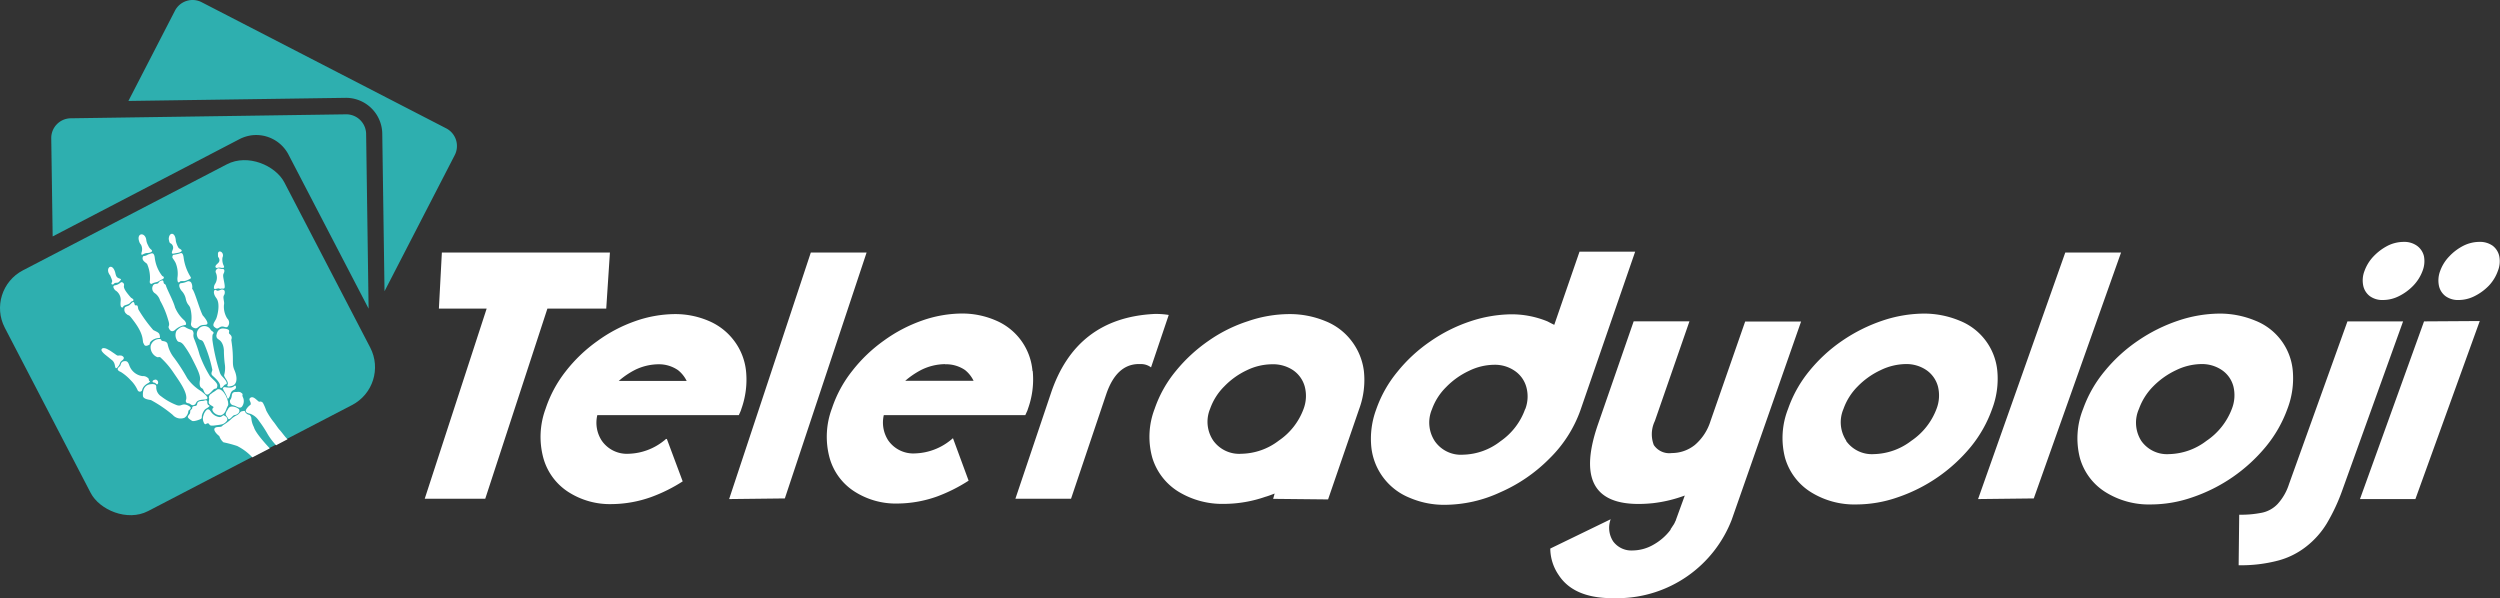
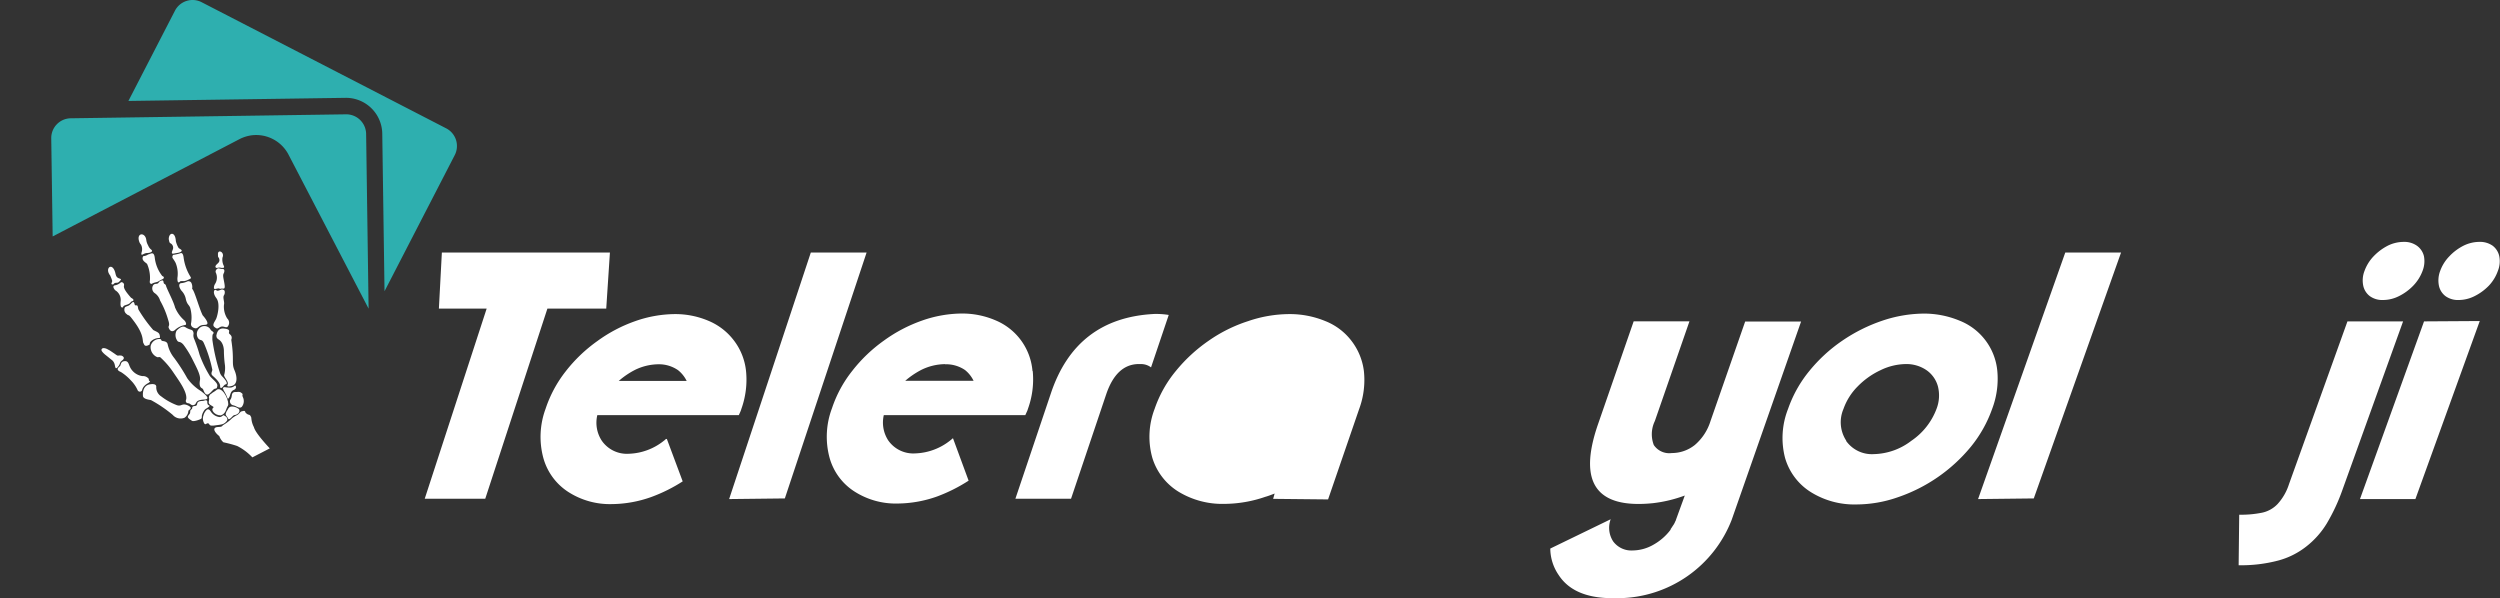
<svg xmlns="http://www.w3.org/2000/svg" viewBox="0 0 353.16 84.5">
  <rect x="0" y="0" width="353.16" height="84.5" fill="#333333" stroke="none" />
  <defs>
    <style>.cls-1{fill:#2eafaf;}.cls-2{fill:#fff;}</style>
  </defs>
  <g id="Layer_2" data-name="Layer 2">
    <g id="Layer_1-2" data-name="Layer 1">
      <path class="cls-1" d="M63.07,18.15,28.48.31a2.8,2.8,0,0,0-3.77,1.21L18.14,14.26l30.7-.44A5.13,5.13,0,0,1,54,18.87l.32,22.27,9.91-19.21A2.81,2.81,0,0,0,63.07,18.15Z" />
      <path class="cls-1" d="M33.84,19.65a5.34,5.34,0,0,1,1.74-.54,5.15,5.15,0,0,1,5.17,2.72L52.07,43.6l-.35-24.69a2.81,2.81,0,0,0-2.84-2.76L10,16.71a2.79,2.79,0,0,0-2.76,2.83l.2,13.86Z" />
-       <rect class="cls-1" x="4.23" y="28.53" width="44.51" height="38.33" rx="6.02" transform="translate(-19.01 17.6) rotate(-27.47)" />
-       <path class="cls-2" d="M36.6,56.76a.46.46,0,0,1,.54.15A6.52,6.52,0,0,1,37.61,58a10.73,10.73,0,0,0,1,1.55c.22.24.7,1,.9,1.19s.86,1.12,1.11,1.31L39,62.9a9.15,9.15,0,0,1-1.2-1.59,16.28,16.28,0,0,0-1.22-1.86,2.49,2.49,0,0,0-1.23-1c-.53-.11-.67-.24-.62-.52a2,2,0,0,1,.66-.75c.17-.39-.41-.74,0-1S36.23,56.51,36.6,56.76Z" />
      <path class="cls-2" d="M35.5,59a3.25,3.25,0,0,0,.37,1.34c.2.81,1.83,2.56,2.24,3l-2.46,1.27A7.74,7.74,0,0,0,33.5,63a17.65,17.65,0,0,0-1.94-.52,2,2,0,0,1-.58-.88c-.39-.28-.91-.87-.62-1.14s.93,0,1.11-.38a6.59,6.59,0,0,0,1.15-.84,3,3,0,0,1,.83-.58c.37-.18.45-.49.69-.55s.4-.11.47,0,0,.16.3.37S35.29,58.45,35.5,59Z" />
      <path class="cls-2" d="M29.19,57.91a1.64,1.64,0,0,0-.44.75,1.32,1.32,0,0,0,.14,1.21c.23.17.25-.12.52-.06s0,.42.92.29S31.59,60,32,59.51s-.37-.85-.44-.85-.21.23-.53.26a1.72,1.72,0,0,1-1.25-.78C29.48,57.67,29.26,57.84,29.19,57.91Z" />
      <path class="cls-2" d="M33.77,57.81a1.57,1.57,0,0,0-1-.38c-.49,0-.54.4-.66.53a1.44,1.44,0,0,0-.23.54c0,.24.36.52.37.7.27.12.64-.56.89-.57S34,58.32,33.77,57.81Z" />
      <path class="cls-2" d="M33.45,55.38c-.15,0-.64-.1-.7.46s-.24.58-.26.75a.58.58,0,0,0,.49.67c.47.12.84.52,1.18.21a1.3,1.3,0,0,0,.14-1.39c-.19-.44.22-.31-.35-.68A1.08,1.08,0,0,0,33.45,55.38Z" />
      <path class="cls-2" d="M28.54,56.64c.36,0,.39-.15.61-.08s.07.21.17.5.43.16.21.38-.57.31-.7.57a2,2,0,0,0-.32.74c0,.29,0,.36-.17.45s-1,.4-1.23.24-.54-.33-.57-.53.3-.4.32-.62,0-.37.19-.47,0-.28.22-.4.38,0,.52-.19S27.72,56.68,28.54,56.64Z" />
      <path class="cls-2" d="M30.71,55c-.45.39-1.06.6-1.16.94s0,.11,0,.43-.27.6.28.9.29.27.22.41c-.23.17.2,1,1.14,1,.76-.26.71-.93,1-1.35S31.63,54.73,30.71,55Z" />
      <path class="cls-2" d="M33.16,54.48a1,1,0,0,1-.83.27c-.43,0-.6-.13-.77,0s0,.14,0,.34a6.63,6.63,0,0,1,.52,1c.09.36.17.26.32,0s.12-.79.62-1S33.32,54.38,33.16,54.48Z" />
      <path class="cls-2" d="M22.07,54.66A1.53,1.53,0,0,0,22.78,56a8.6,8.6,0,0,0,2.14,1.21c.8.32.76-.45,1.86.19.11.17.39.16-.17.62a1.23,1.23,0,0,1-.56,1,1.48,1.48,0,0,1-1.65-.41,18.58,18.58,0,0,0-3.07-2.09c-.36-.07-1.18-.16-1.14-.67,0,0-.15-1.44,1.07-1.57C22.18,54.15,22.07,54.66,22.07,54.66Z" />
-       <path class="cls-2" d="M22.1,53.65c-.21-.1-.63.11-.54.29s.27,0,.5.29S22.54,53.86,22.1,53.65Z" />
      <path class="cls-2" d="M18.28,51.65a2.29,2.29,0,0,0,1.85,1.48,1,1,0,0,1,.89.4c0,.23,0,.23.18.34-.09.22-.43.28-.73.57a1.32,1.32,0,0,0-.41.72.35.35,0,0,1-.6,0,4.63,4.63,0,0,0-1-1.45,6.84,6.84,0,0,0-1.4-1.17c-.31-.11-.53-.32-.4-.52s.24-.22.33-.36.06-.57.56-.64S18.14,51.3,18.28,51.65Z" />
      <path class="cls-2" d="M15.93,49.79c-.45-.32-1.28-.87-1.56-.49s1,1.15,1.29,1.45c.65.41.53,1,.66,1.21s.41-.21.53-.41.08-.4.34-.58.53-.48,0-.73C16.45,50.12,16.93,50.51,15.93,49.79Z" />
      <path class="cls-2" d="M22.61,47.89a1.28,1.28,0,0,0-1.33,1,1.54,1.54,0,0,0,.78,1.49c.37.19.24,0,.57.08a11.51,11.51,0,0,1,1.83,2.11c.86,1.27,2,2.79,1.85,3.82-.16.36,0,.56.3.58s.42.41.84.22,0-.68,1.43-.75c1-.06-.05-.84-.48-1.19a6.48,6.48,0,0,1-1.95-1.82,25.71,25.71,0,0,0-1.84-2.86,4.64,4.64,0,0,1-.92-1.9c-.06-.4-.45-.46-.72-.5S22.85,47.93,22.61,47.89Z" />
      <path class="cls-2" d="M19.59,43.78a19.56,19.56,0,0,0,2.06,2.84c.41.22.81.34.89.65s.1.51-.06.48a1.72,1.72,0,0,0-1.14.45c-.31.34-.1.38-.22.47s-.67.4-.79-.09c-.34-.34.24-1.07-1.53-3.36-.74-1-.54-.5-.92-.86a.75.75,0,0,1-.25-.91c.11-.15.29-.17.52-.27s.49-.48.64-.51.18.14.24.36.31,0,.4.19S19.48,43.61,19.59,43.78Z" />
      <path class="cls-2" d="M16.27,41a1.59,1.59,0,0,1,.78,1.49c-.11,1,.15.95.27.94s0-.18.34-.3.65-.16.85-.51c.2-.06.67-.2,0-.56-.61-.7-1.08-1.29-1-1.7a.38.38,0,0,0-.42-.49,1.62,1.62,0,0,1-.82.43C15.7,40.39,16.27,41,16.27,41Z" />
      <path class="cls-2" d="M16.34,38.76c-.37-1.91-1.66-.91-.77.17.34.81.32.77.21,1s0,.23.14.26.13-.22.46-.24.3,0,.58-.28.05-.27-.18-.36S16.42,39.09,16.34,38.76Z" />
      <path class="cls-2" d="M27.22,46.72a.46.46,0,0,0-.2-.13,3.36,3.36,0,0,1-.62-.24c-.29-.15-.54-.51-1.36.26a.57.57,0,0,0-.12.15,1.36,1.36,0,0,0,0,1.15c.31.67.42.12,1,.79l0,0a13.16,13.16,0,0,1,1.28,2.09c.61,1.21,1.17,2.24,1.05,2.91s0,1,.26,1.14a.43.43,0,0,1,.21.23c.11.28.26.67.57.67s.76-.7,1-.8.33.05.41-.42-.79-1-1.09-1.46a16.41,16.41,0,0,1-1.41-2.93,20.78,20.78,0,0,0-.75-2.2,1.31,1.31,0,0,1-.13-.65A.69.69,0,0,0,27.22,46.72Z" />
      <path class="cls-2" d="M23.5,40.52c.32.8,1,2.07,1.21,2.85a.7.7,0,0,0,.08.2,4.93,4.93,0,0,0,1.13,1.58c.37.29.48.73.24.76a2.76,2.76,0,0,0-1.36.63c-.38.38-.72.31-.93-.14s.23-.19-.12-1.23a12.32,12.32,0,0,0-1.05-2.56s-.05-.09-.08-.14a1.91,1.91,0,0,0-.79-1.08.82.82,0,0,1-.17-1.13c.24-.22.34-.12.58-.2s.11-.27.55-.42.21.35.44.46S23.45,40.41,23.5,40.52Z" />
      <path class="cls-2" d="M21.86,36.39A5.15,5.15,0,0,0,22.93,39c.33.1.22.32.09.41a6.85,6.85,0,0,0-.65.34c-.16.13-.67.14-.92.35-.28,0-.33-.16-.27-.51a4.88,4.88,0,0,0-.4-2.3c-.16-.2-.88-.51-.56-1.08.08-.07.32,0,.71-.27C21.22,35.93,21.73,35.39,21.86,36.39Z" />
      <path class="cls-2" d="M20.67,33.94c-.11-1.17-1.45-1.11-1,.2a1.24,1.24,0,0,0,.25.43A1.39,1.39,0,0,1,20,35.66c-.12.52.16.27.28.23a1.16,1.16,0,0,1,.54-.15c.32,0,.9-.18.55-.47a1.4,1.4,0,0,1-.38-.46l-.09-.19A2,2,0,0,1,20.67,33.94Z" />
      <path class="cls-2" d="M29.68,46.46a1,1,0,0,0-1.6,0A1.08,1.08,0,0,0,28,47.8c.35.4.5.05.79.65A18.43,18.43,0,0,1,30,52.26c-.09.32-.23.55,0,.78s1.23,1,1.09,1.66c.25.37.48-.35.8-.41s.08-.53-.5-1.11a1.45,1.45,0,0,1-.34-.57A27.17,27.17,0,0,1,30,48c0-.6,0-.73.14-.88s-.13-.31-.28-.42A1.21,1.21,0,0,1,29.68,46.46Z" />
      <path class="cls-2" d="M30.94,48s.64.33.69,1.53a15.76,15.76,0,0,0,.15,2.08A3.79,3.79,0,0,1,31.66,53c0,.33.7.94.49,1.34s.47.22.66.16c.71-.22.75-1.2.31-2.21s0-1.36-.45-4.28c.25-.68-.35-.77-.33-1s.22-.51-.73-.6-1,.88-1.05,1C30.61,47.8,30.67,47.78,30.94,48Z" />
      <path class="cls-2" d="M25.59,40c-.38.05-.35.56.06,1.08a2.35,2.35,0,0,1,.62,1.26c.19.7.42.7.59,1.12A5,5,0,0,1,27,45.62c-.14.54.39.75.66.76s.43-.35.85-.44.63,0,.76-.17-.11-.63-.64-1.23c-.5-1-1.15-3.48-1.49-3.74a1.35,1.35,0,0,0-.13-.88.47.47,0,0,0-.6-.14A2.39,2.39,0,0,1,25.59,40Z" />
      <path class="cls-2" d="M25.93,36.32A6.8,6.8,0,0,0,26.85,39c.2.32.2.32-.38.57s-.52.07-1,.16c-.26.29-.42.22-.41-.45a4,4,0,0,0-.25-2.14c-.4-.78-.59-.64-.37-1.13a6,6,0,0,0,1-.22C25.63,35.69,25.84,35.73,25.93,36.32Z" />
      <path class="cls-2" d="M24.84,34.05c-.07-1.38-1-1.25-1-.27.1.51.1.51.33.64a.71.71,0,0,1,.21.9c-.16.44-.17.58.25.49s.8-.1,1-.31-.38-.38-.42-.51A3.21,3.21,0,0,1,24.84,34.05Z" />
      <path class="cls-2" d="M30.56,41c-.3-.24-.59.33,0,1.11s.17,2.42,0,2.86-.67.91-.26,1.23.4.22.8,0,.71.11,1,0a.82.82,0,0,0,0-1.21,3.12,3.12,0,0,1-.46-1.95c.11-.38-.21-1,0-1.33a.74.74,0,0,0,.11-.45c0-.24-.1-.3-.32-.36S30.79,41.22,30.56,41Z" />
      <path class="cls-2" d="M30.49,38.52a1.67,1.67,0,0,1-.11,1.59,1,1,0,0,0-.16.54c0,.17.07.21.4.13.49-.11.32.08.6,0s.61.22.51-.54-.31-1.29-.14-1.6.15-.66-.17-.65-.52-.13-.65-.07S30.36,38.23,30.49,38.52Z" />
      <path class="cls-2" d="M31.43,36.38c.34-.78-.69-1.23-.64-.45,0,.62.08.24.19.69s-.29.6-.47.85,0,.43.2.37a1.07,1.07,0,0,1,.56,0c.16,0,.53.07.33-.32A1.91,1.91,0,0,1,31.43,36.38Z" />
      <path class="cls-2" d="M68.75,43.59H62l.42-7.92H86.16l-.52,7.92H77.33L68.55,70.45H60Z" />
      <path class="cls-2" d="M105.39,52.44a12.17,12.17,0,0,1-.65,5.29l-.07.22a2.57,2.57,0,0,1-.11.27l-.19.42h-3.05l0,0H84.38A4.63,4.63,0,0,0,85,62.24a4.31,4.31,0,0,0,3.81,1.86,8.33,8.33,0,0,0,5-1.86l.07-.05.1-.1.1-.07L94.2,62l2.24,6A22.37,22.37,0,0,1,92,70.21a16.9,16.9,0,0,1-5.53,1,10.86,10.86,0,0,1-6.23-1.74,8.35,8.35,0,0,1-3.5-4.83,11.44,11.44,0,0,1,.33-6.89,17.37,17.37,0,0,1,2.84-5.29,21.26,21.26,0,0,1,4.46-4.27,20.72,20.72,0,0,1,5.35-2.82,17.27,17.27,0,0,1,5.57-1,12,12,0,0,1,4.91,1,8.7,8.7,0,0,1,3.53,2.8A8.57,8.57,0,0,1,105.39,52.44ZM93,51.46a7.64,7.64,0,0,0-3.37.83,11.29,11.29,0,0,0-2.22,1.52H97a4.42,4.42,0,0,0-1.22-1.52A4.73,4.73,0,0,0,93,51.46Z" />
      <path class="cls-2" d="M114.54,35.67l7.88,0L110.87,70.41,103,70.5Z" />
      <path class="cls-2" d="M145.89,52.44a12.2,12.2,0,0,1-.67,5.29l-.07.22a2.86,2.86,0,0,1-.12.27l-.19.42h-3.05v0H124.85a4.63,4.63,0,0,0,.61,3.55,4.31,4.31,0,0,0,3.81,1.86,8.37,8.37,0,0,0,5-1.86l.07-.05.11-.1.09-.07.08-.07,2.21,6a22.77,22.77,0,0,1-4.44,2.23,17,17,0,0,1-5.53,1,10.81,10.81,0,0,1-6.22-1.74,8.28,8.28,0,0,1-3.48-4.83,11.39,11.39,0,0,1,.37-6.89,17.24,17.24,0,0,1,2.87-5.29,21.31,21.31,0,0,1,4.47-4.27,21,21,0,0,1,5.37-2.82,17.28,17.28,0,0,1,5.58-1,11.91,11.91,0,0,1,4.9,1,8.51,8.51,0,0,1,5.13,7.09Zm-12.4-1a7.71,7.71,0,0,0-3.38.83,11.64,11.64,0,0,0-2.23,1.52h9.65a4.4,4.4,0,0,0-1.21-1.52A4.75,4.75,0,0,0,133.49,51.46Z" />
      <path class="cls-2" d="M162.6,51.9a2.32,2.32,0,0,0-1.45-.47h-.44q-3,.12-4.41,4.17l-5,14.85h-7.86l5-14.85Q152,44.89,163.1,44.35h.45a11.16,11.16,0,0,1,1.55.14Z" />
-       <path class="cls-2" d="M180.06,69.72c-.6.23-1,.38-1.31.46a17.94,17.94,0,0,1-5.8,1,11.89,11.89,0,0,1-6.5-1.74,8.55,8.55,0,0,1-3.68-4.81,11,11,0,0,1,.34-6.88,17.1,17.1,0,0,1,3-5.35,22.29,22.29,0,0,1,4.62-4.26,20.86,20.86,0,0,1,5.57-2.77,18.14,18.14,0,0,1,5.81-1,13.15,13.15,0,0,1,5.14,1,8.64,8.64,0,0,1,3.68,2.8,8.75,8.75,0,0,1,1.74,4.26,11.8,11.8,0,0,1-.67,5.35l-4.39,12.77-7.76-.08Zm-7.12-15.13a8.41,8.41,0,0,0-2,3.17,4.75,4.75,0,0,0,.45,4.48,4.51,4.51,0,0,0,4,1.86,8.91,8.91,0,0,0,5.26-1.86,9.28,9.28,0,0,0,3.5-4.48,5.2,5.2,0,0,0,.16-3.17,4.13,4.13,0,0,0-1.65-2.3,5.09,5.09,0,0,0-3-.83,8.24,8.24,0,0,0-3.5.83A10.83,10.83,0,0,0,172.94,54.59Z" />
-       <path class="cls-2" d="M223.24,58a18,18,0,0,1-4.32,6.74,22.36,22.36,0,0,1-7,4.81,18.74,18.74,0,0,1-7.71,1.76,12.31,12.31,0,0,1-5.1-1,8.7,8.7,0,0,1-5.39-7.14,11.9,11.9,0,0,1,.69-5.34,17.25,17.25,0,0,1,3-5.32,21.65,21.65,0,0,1,4.65-4.29,22.11,22.11,0,0,1,5.62-2.82,18.93,18.93,0,0,1,5.8-1,13.37,13.37,0,0,1,5.12,1l.48.25.48.24,3.57-10.34,7.86,0Zm-7.79-.17a5,5,0,0,0,.17-3.14,4.07,4.07,0,0,0-1.64-2.3,4.93,4.93,0,0,0-2.93-.86,8.28,8.28,0,0,0-3.54.86,11,11,0,0,0-3.23,2.3,8.36,8.36,0,0,0-2,3.14,4.77,4.77,0,0,0,.42,4.51,4.48,4.48,0,0,0,4,1.89,8.86,8.86,0,0,0,5.25-1.89A9.3,9.3,0,0,0,215.45,57.78Z" />
+       <path class="cls-2" d="M180.06,69.72c-.6.23-1,.38-1.31.46a17.94,17.94,0,0,1-5.8,1,11.89,11.89,0,0,1-6.5-1.74,8.55,8.55,0,0,1-3.68-4.81,11,11,0,0,1,.34-6.88,17.1,17.1,0,0,1,3-5.35,22.29,22.29,0,0,1,4.62-4.26,20.86,20.86,0,0,1,5.57-2.77,18.14,18.14,0,0,1,5.81-1,13.15,13.15,0,0,1,5.14,1,8.64,8.64,0,0,1,3.68,2.8,8.75,8.75,0,0,1,1.74,4.26,11.8,11.8,0,0,1-.67,5.35l-4.39,12.77-7.76-.08Zm-7.12-15.13A10.83,10.83,0,0,0,172.94,54.59Z" />
      <path class="cls-2" d="M238,70a19.06,19.06,0,0,1-4.5,1.08q-12,1.22-7.79-11.06l5.07-14.63h7.88l-4.89,14.09a4.27,4.27,0,0,0-.15,3.38A2.63,2.63,0,0,0,236.15,64a5.21,5.21,0,0,0,3.28-1.15,7.27,7.27,0,0,0,2.2-3.36l4.9-14.07,7.9,0-9.8,28A17.34,17.34,0,0,1,228.79,84.5H227.5q-5.22-.09-7.29-3.23A6.69,6.69,0,0,1,219,77.49l8.53-4.14a3.51,3.51,0,0,0,.36,3.14,3.2,3.2,0,0,0,2.77,1.27,6,6,0,0,0,2.94-.83A7.72,7.72,0,0,0,236,74.82l0-.08.09-.12.11-.17.11-.17a2.66,2.66,0,0,0,.32-.56.33.33,0,0,1,.07-.13l.08-.24h0Z" />
      <path class="cls-2" d="M255.78,69.5a8.46,8.46,0,0,1-3.62-4.83,11.2,11.2,0,0,1,.43-6.91,17.52,17.52,0,0,1,3-5.35,21.91,21.91,0,0,1,4.67-4.29,23.14,23.14,0,0,1,5.65-2.82,18.71,18.71,0,0,1,5.79-1,13.05,13.05,0,0,1,5.12,1,8.48,8.48,0,0,1,5.33,7.11,12,12,0,0,1-.73,5.35,17.9,17.9,0,0,1-3,5.34,22.9,22.9,0,0,1-10.37,7.16,17.79,17.79,0,0,1-5.8,1A11.6,11.6,0,0,1,255.78,69.5Zm5-7.23a4.46,4.46,0,0,0,3.94,1.88A9,9,0,0,0,270,62.27a9.44,9.44,0,0,0,3.56-4.51,5.23,5.23,0,0,0,.2-3.17,4.09,4.09,0,0,0-1.62-2.3,5,5,0,0,0-2.95-.86,8.35,8.35,0,0,0-3.53.86,11.05,11.05,0,0,0-3.24,2.3,8.5,8.5,0,0,0-2,3.17A4.75,4.75,0,0,0,260.82,62.27Z" />
      <path class="cls-2" d="M291.75,35.67l7.88,0L287.3,70.41l-7.87.09Z" />
-       <path class="cls-2" d="M297.4,69.5a8.33,8.33,0,0,1-3.59-4.83,11.15,11.15,0,0,1,.46-6.91,17.61,17.61,0,0,1,3.06-5.35,22.07,22.07,0,0,1,4.7-4.29,23,23,0,0,1,5.66-2.82,18.71,18.71,0,0,1,5.79-1,13.05,13.05,0,0,1,5.12,1,8.39,8.39,0,0,1,5.29,7.11,12.08,12.08,0,0,1-.76,5.35,18,18,0,0,1-3.05,5.34,23.05,23.05,0,0,1-10.4,7.16,17.89,17.89,0,0,1-5.81,1A11.56,11.56,0,0,1,297.4,69.5Zm5.08-7.23a4.43,4.43,0,0,0,3.93,1.88,9,9,0,0,0,5.29-1.88,9.48,9.48,0,0,0,3.58-4.51,5.24,5.24,0,0,0,.22-3.17,4,4,0,0,0-1.61-2.3,5,5,0,0,0-2.95-.86,8.35,8.35,0,0,0-3.53.86,11.23,11.23,0,0,0-3.25,2.3,8.69,8.69,0,0,0-2,3.17A4.78,4.78,0,0,0,302.48,62.27Z" />
      <path class="cls-2" d="M316.32,72.71a14.92,14.92,0,0,0,3.25-.29,4.24,4.24,0,0,0,2.18-1.23,7.57,7.57,0,0,0,1.6-2.79l8.26-23h7.86l-8.56,23.78a26.68,26.68,0,0,1-2.21,4.75,12.12,12.12,0,0,1-2.89,3.26,11,11,0,0,1-4,2,20.6,20.6,0,0,1-5.57.66Zm24.59-32.36a7.29,7.29,0,0,1-2,1.47,5,5,0,0,1-2.28.56,3,3,0,0,1-1.85-.54,2.49,2.49,0,0,1-.94-1.49,3.69,3.69,0,0,1,.18-2.08,5.88,5.88,0,0,1,1.28-2.06,7.55,7.55,0,0,1,2-1.5,5.1,5.1,0,0,1,2.25-.54,3.09,3.09,0,0,1,1.87.54,2.53,2.53,0,0,1,1,1.5,3.77,3.77,0,0,1-.2,2.06A6,6,0,0,1,340.91,40.35Z" />
      <path class="cls-2" d="M351.59,40.35a7.34,7.34,0,0,1-2,1.47,5,5,0,0,1-2.27.56,3,3,0,0,1-1.85-.54,2.49,2.49,0,0,1-.94-1.49,3.78,3.78,0,0,1,.18-2.08A5.76,5.76,0,0,1,346,36.21a7.26,7.26,0,0,1,2-1.5,5.09,5.09,0,0,1,2.24-.54,3.1,3.1,0,0,1,1.88.54,2.52,2.52,0,0,1,.94,1.5,3.68,3.68,0,0,1-.2,2.06A5.89,5.89,0,0,1,351.59,40.35Zm-1.29,5L341.21,70.5h-7.83l9.05-25.1Z" />
    </g>
  </g>
</svg>